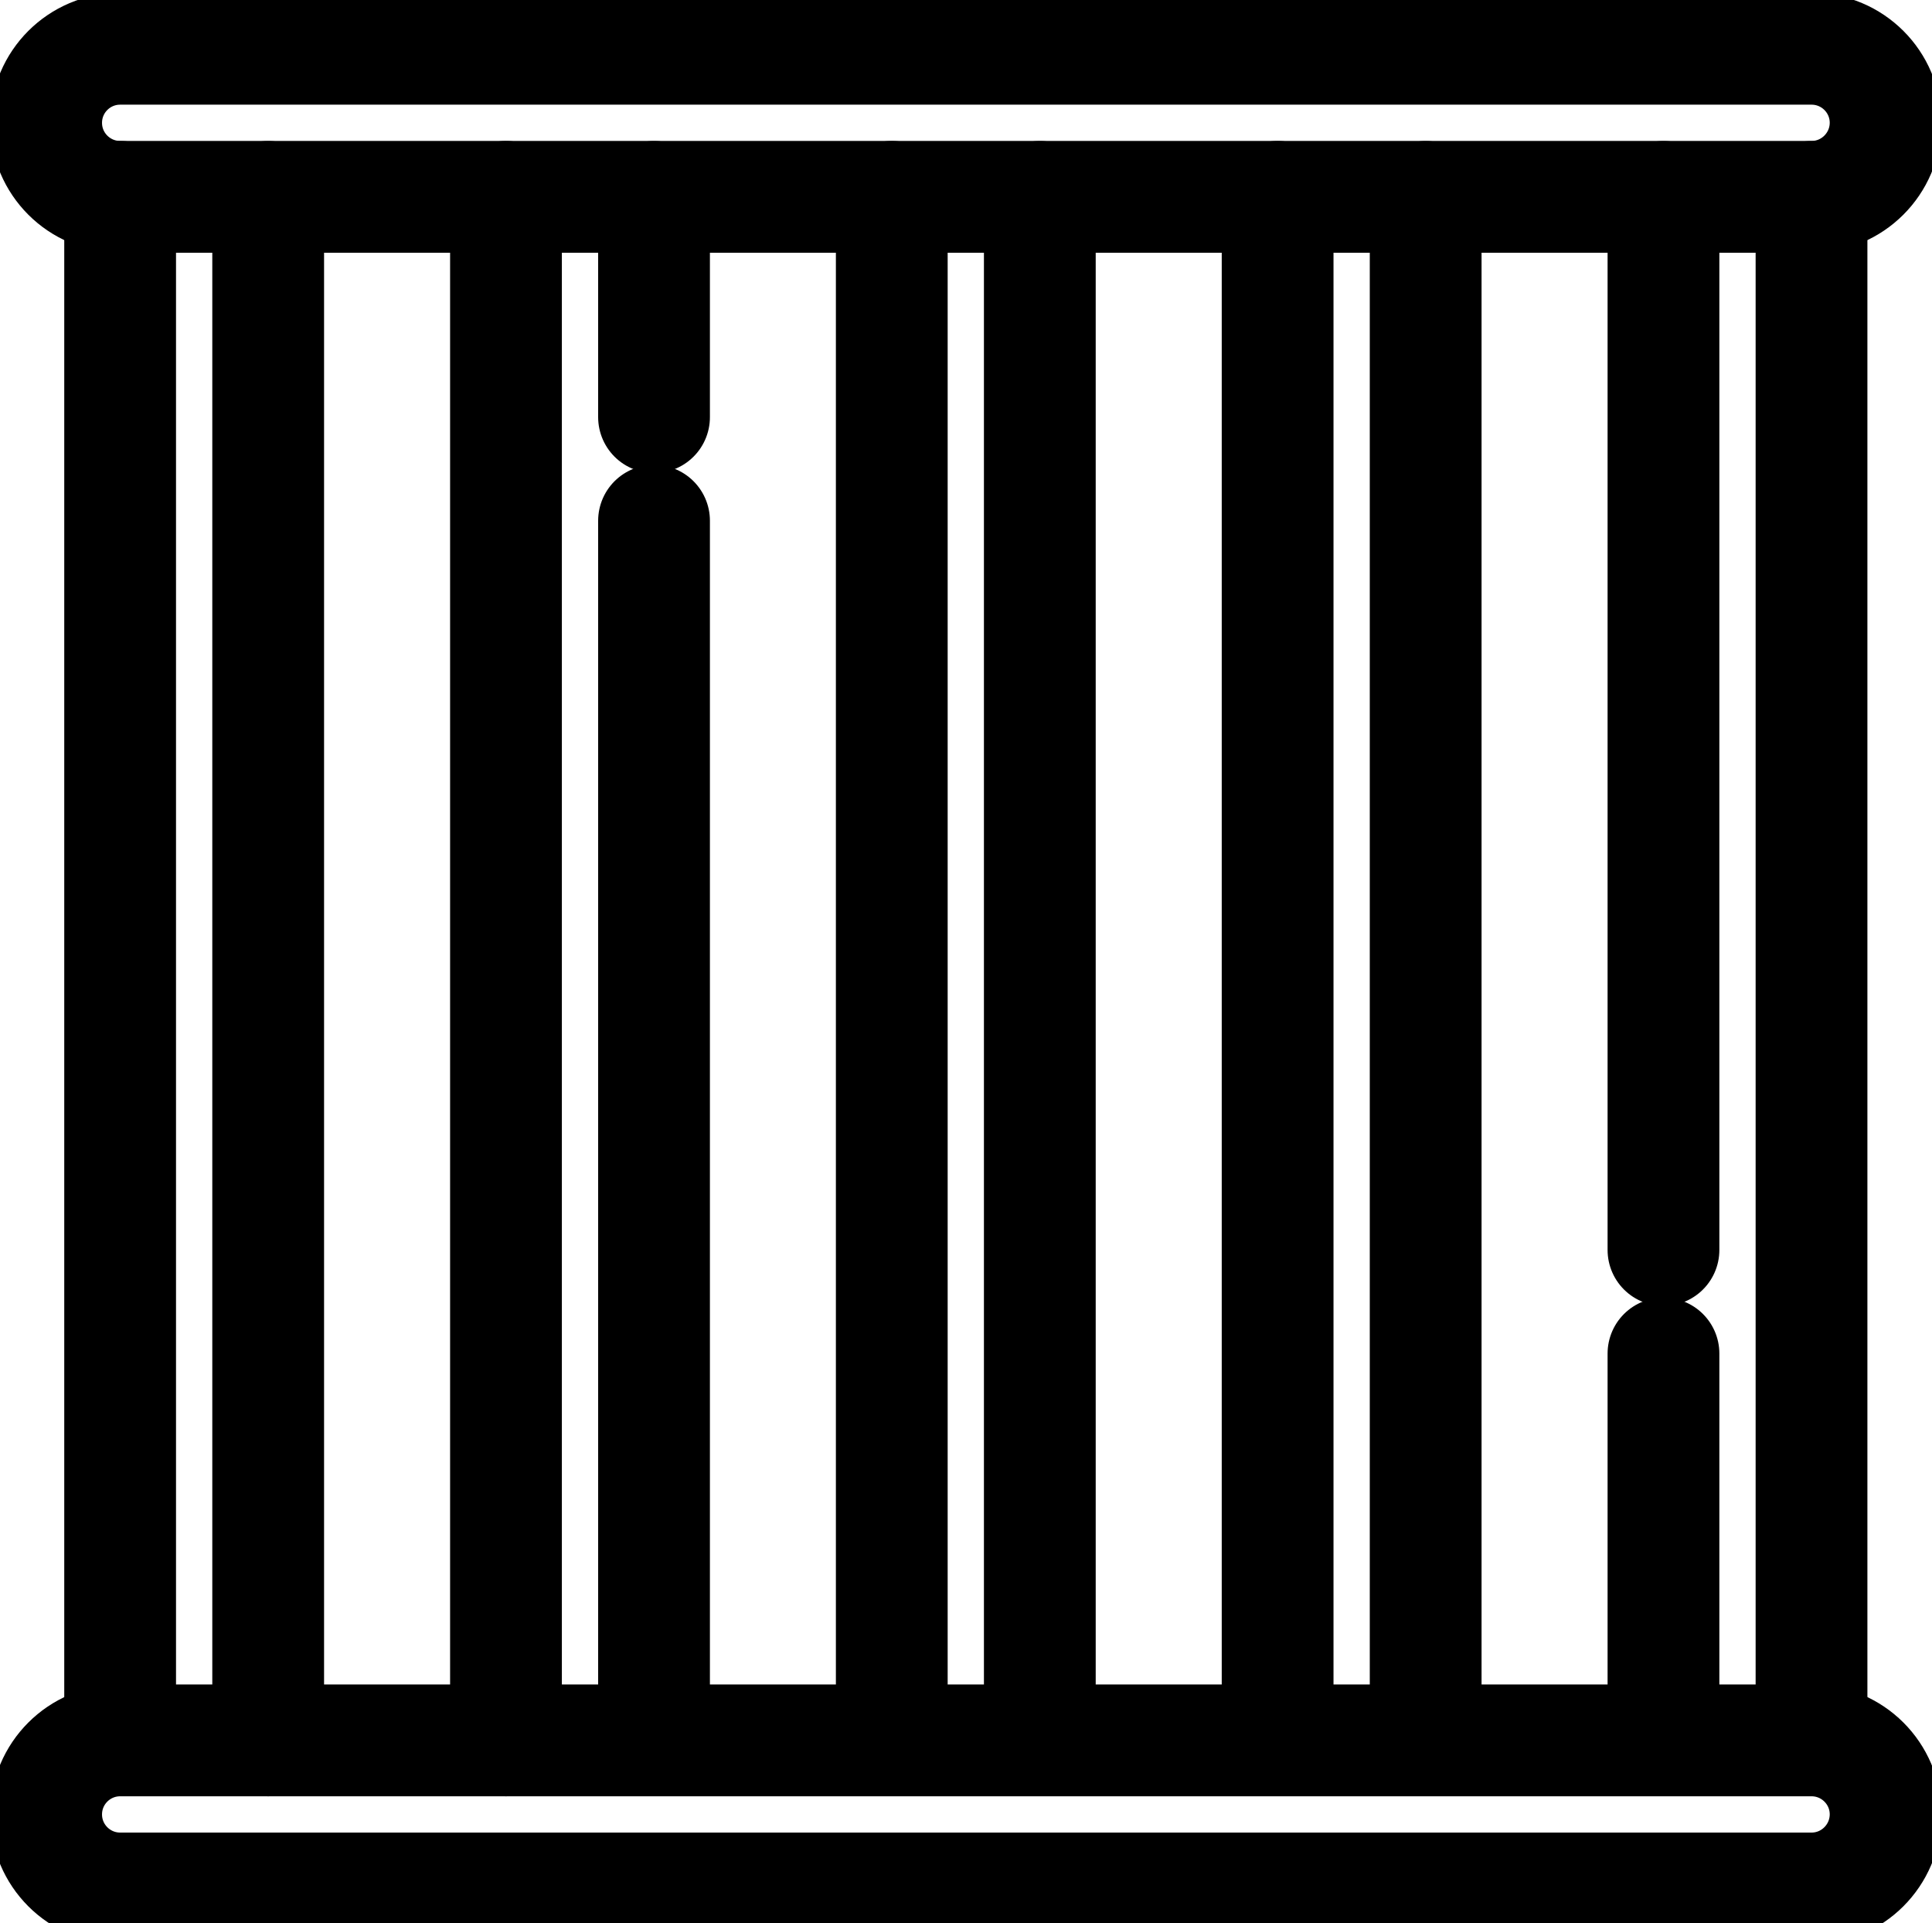
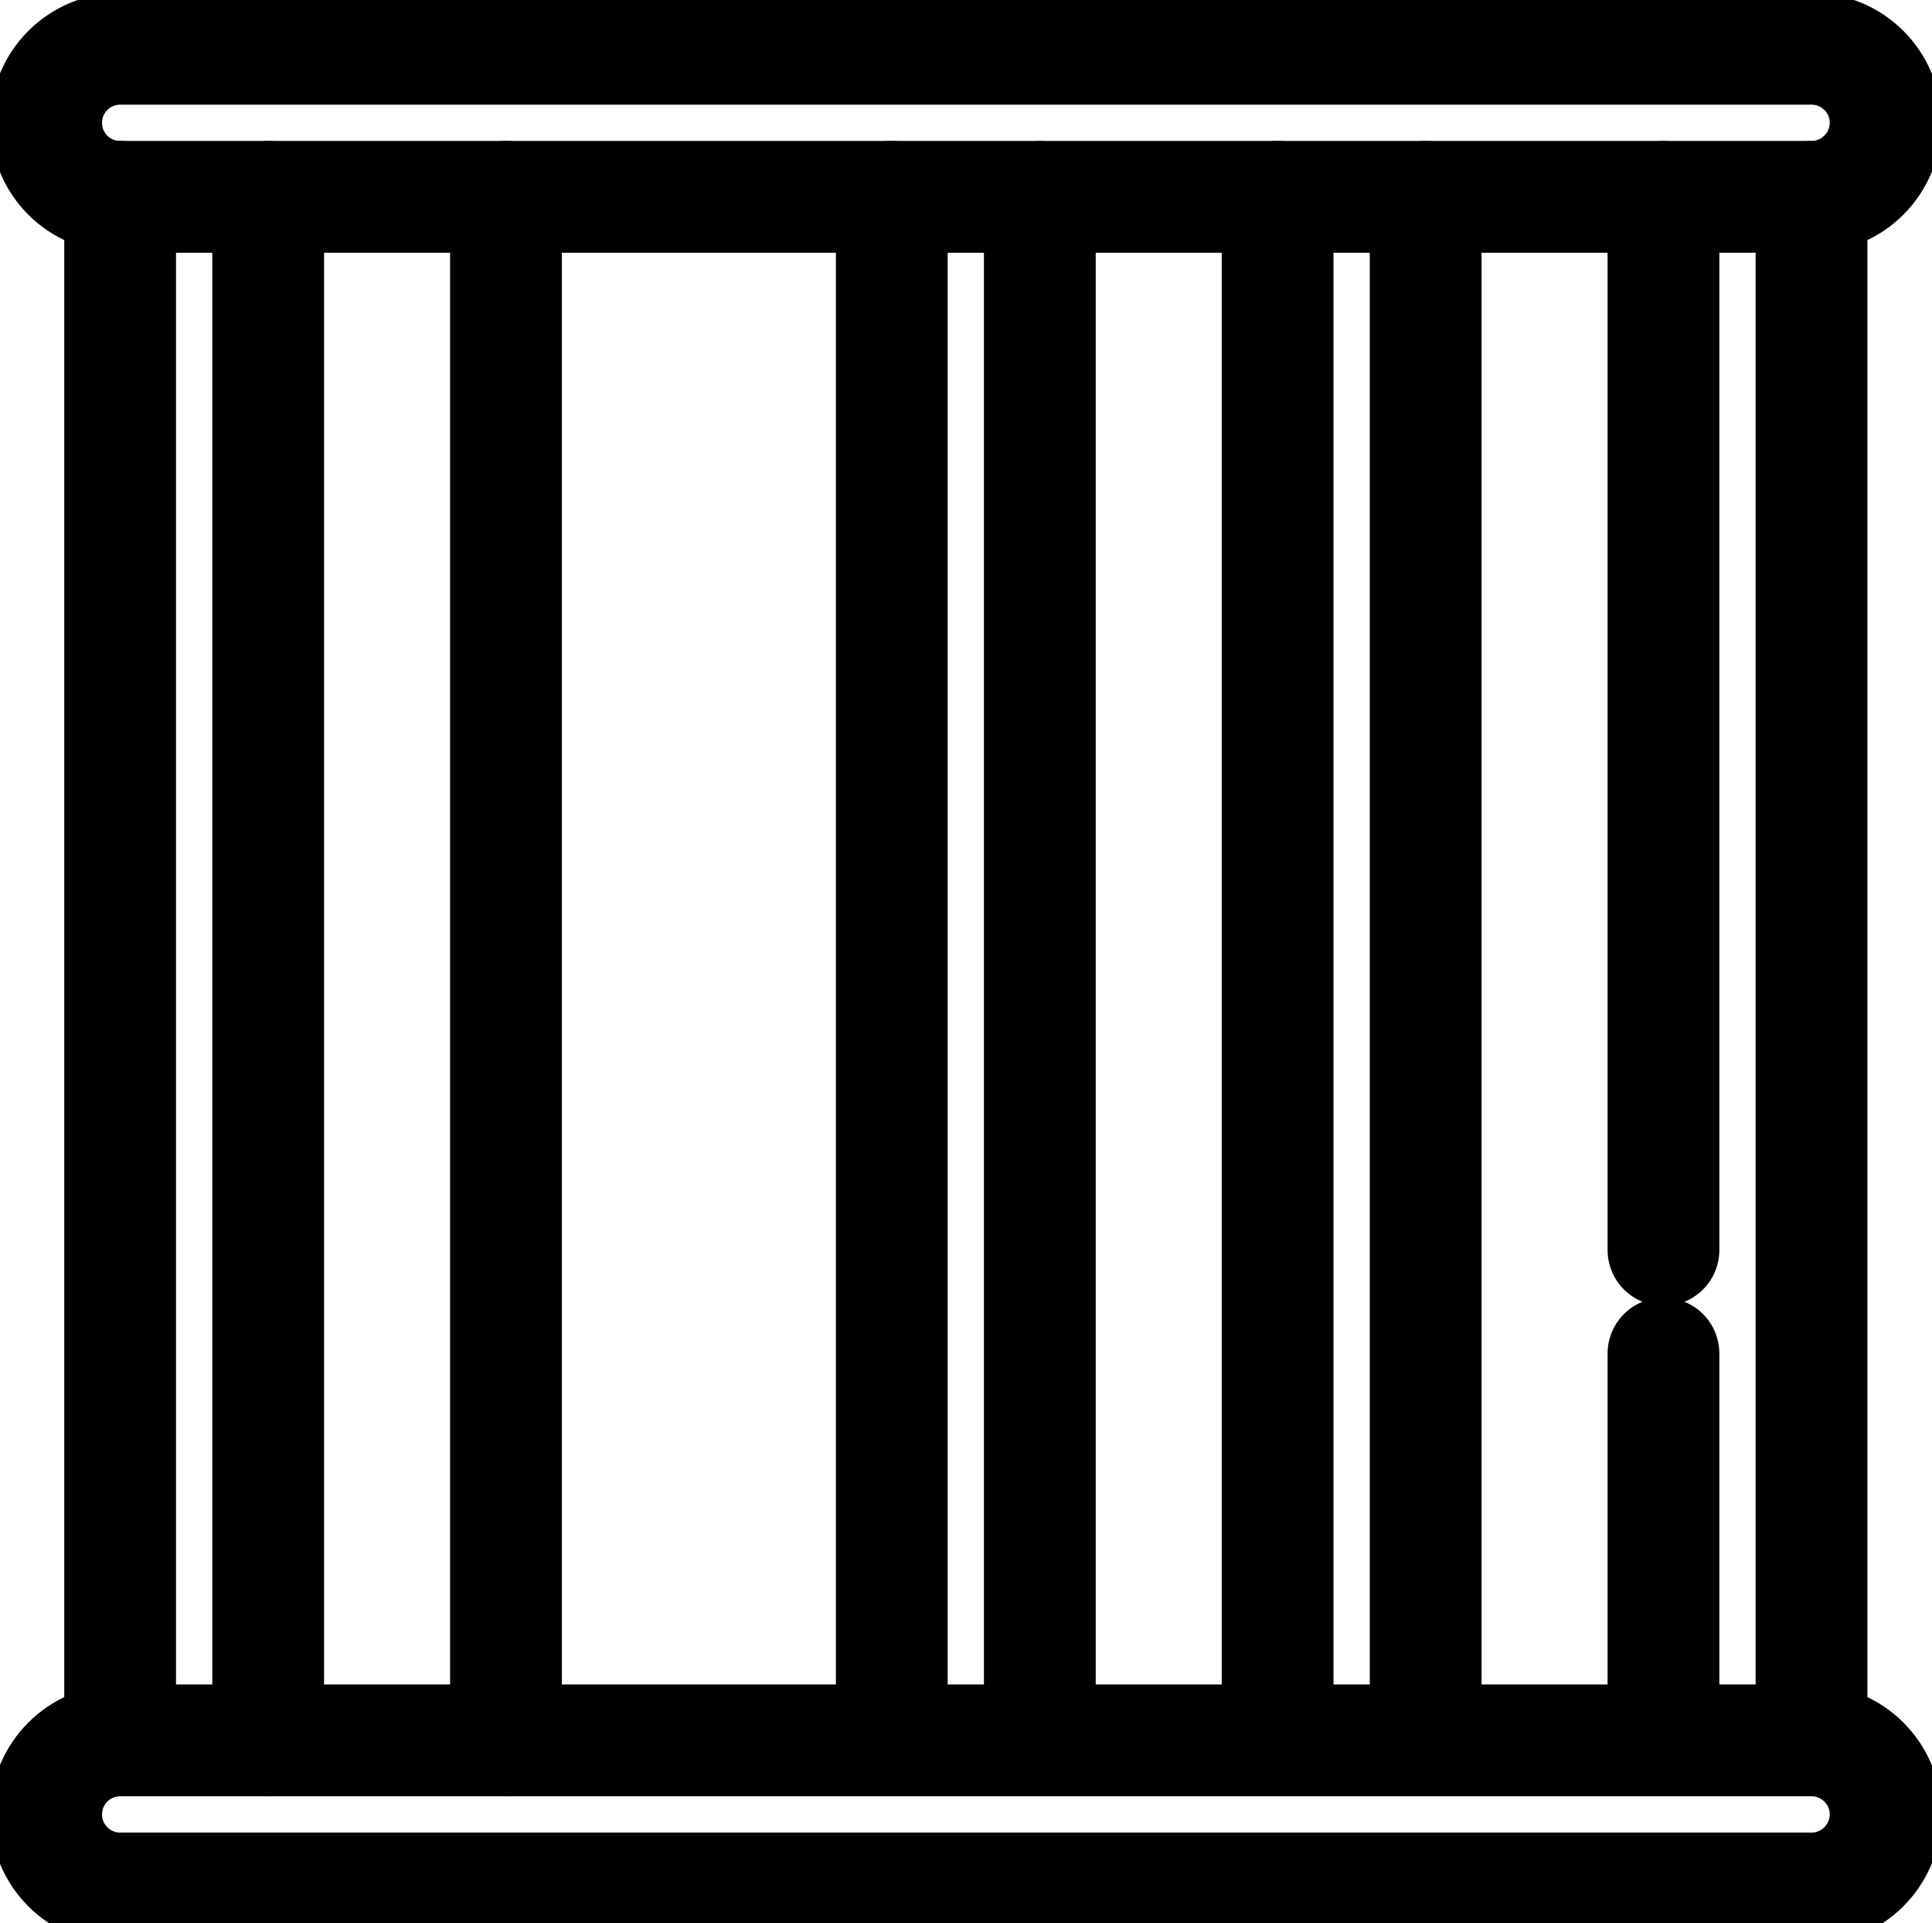
<svg xmlns="http://www.w3.org/2000/svg" xmlns:xlink="http://www.w3.org/1999/xlink" version="1.1" id="svg921" x="0px" y="0px" width="46.081px" height="45.866px" viewBox="-0.438 -0.331 46.081 45.866" enable-background="new -0.438 -0.331 46.081 45.866" xml:space="preserve">
  <g id="g927" transform="matrix(1.333,0,0,-1.333,0,682.667)">
    <g id="g929">
      <g>
        <g>
          <defs>
            <rect id="SVGID_1_" x="-13.186" y="464.91" width="60.277" height="60.277" />
          </defs>
          <clipPath id="SVGID_2_">
            <use xlink:href="#SVGID_1_" overflow="visible" />
          </clipPath>
          <g id="g931" clip-path="url(#SVGID_2_)">
            <g id="g937" transform="translate(27.5,48)">
              <path id="path939" fill="none" stroke="#000000" stroke-width="2" stroke-linecap="round" stroke-linejoin="round" stroke-miterlimit="10" d="        M-25.679,433.273v27.582" />
            </g>
          </g>
        </g>
      </g>
    </g>
    <g id="g941" transform="translate(67.5,464.5)">
      <path id="path943" fill="none" stroke="#000000" stroke-width="2" stroke-linecap="round" stroke-linejoin="round" stroke-miterlimit="10" d="    M-63.03,44.354V16.74" />
    </g>
    <g id="g945" transform="translate(131.75,47.5)">
      <path id="path947" fill="none" stroke="#000000" stroke-width="2" stroke-linecap="round" stroke-linejoin="round" stroke-miterlimit="10" d="    M-123.025,433.74v27.615" />
    </g>
    <g id="g949" transform="translate(171.75,377)">
-       <path id="path951" fill="none" stroke="#000000" stroke-width="2" stroke-linecap="round" stroke-linejoin="round" stroke-miterlimit="10" d="    M-160.376,126.06v-21.787" />
-     </g>
+       </g>
    <g id="g953" transform="translate(171.75,464.5)">
-       <path id="path955" fill="none" stroke="#000000" stroke-width="2" stroke-linecap="round" stroke-linejoin="round" stroke-miterlimit="10" d="    M-160.376,44.354v-3.94" />
-     </g>
+       </g>
    <g id="g957" transform="translate(340.25,48)">
      <path id="path959" fill="none" stroke="#000000" stroke-width="2" stroke-linecap="round" stroke-linejoin="round" stroke-miterlimit="10" d="    M-317.718,433.273v27.582" />
    </g>
    <g id="g961" transform="translate(380.25,464.5)">
      <path id="path963" fill="none" stroke="#000000" stroke-width="2" stroke-linecap="round" stroke-linejoin="round" stroke-miterlimit="10" d="    M-355.069,44.354V16.773" />
    </g>
    <g id="g965" transform="translate(236,48)">
      <path id="path967" fill="none" stroke="#000000" stroke-width="2" stroke-linecap="round" stroke-linejoin="round" stroke-miterlimit="10" d="    M-220.372,433.273v27.582" />
    </g>
    <g id="g969" transform="translate(276,464.5)">
      <path id="path971" fill="none" stroke="#000000" stroke-width="2" stroke-linecap="round" stroke-linejoin="round" stroke-miterlimit="10" d="    M-257.723,44.354V16.773" />
    </g>
    <g id="g973" transform="translate(444.5,180)">
      <path id="path975" fill="none" stroke="#000000" stroke-width="2" stroke-linecap="round" stroke-linejoin="round" stroke-miterlimit="10" d="    M-415.064,310.014v18.84" />
    </g>
    <g id="g977" transform="translate(444.5,48)">
      <path id="path979" fill="none" stroke="#000000" stroke-width="2" stroke-linecap="round" stroke-linejoin="round" stroke-miterlimit="10" d="    M-415.064,433.273v6.888" />
    </g>
    <g id="g981">
      <g>
        <g>
          <defs>
            <rect id="SVGID_3_" x="-13.186" y="464.91" width="60.277" height="60.277" />
          </defs>
          <clipPath id="SVGID_4_">
            <use xlink:href="#SVGID_3_" overflow="visible" />
          </clipPath>
          <g id="g983" clip-path="url(#SVGID_4_)">
            <g id="g989" transform="translate(484.5,464.5)">
              <path id="path991" fill="none" stroke="#000000" stroke-width="2" stroke-linecap="round" stroke-linejoin="round" stroke-miterlimit="10" d="        M-452.415,44.354V16.773" />
            </g>
            <g id="g993" transform="translate(484.5,7.5)">
              <path id="path995" fill="none" stroke="#000000" stroke-width="2" stroke-linecap="round" stroke-linejoin="round" stroke-miterlimit="10" d="        M-452.415,471.091h-30.263c-0.732,0-1.325,0.593-1.325,1.325l0,0c0,0.731,0.593,1.324,1.325,1.324h30.263        c0.732,0,1.326-0.593,1.326-1.324l0,0C-451.091,471.684-451.684,471.091-452.415,471.091z" />
            </g>
            <g id="g997" transform="translate(484.5,464.5)">
              <path id="path999" fill="none" stroke="#000000" stroke-width="2" stroke-linecap="round" stroke-linejoin="round" stroke-miterlimit="10" d="        M-452.415,44.355h-30.263c-0.732,0-1.325,0.593-1.325,1.324l0,0c0,0.732,0.593,1.325,1.325,1.325h30.263        c0.732,0,1.326-0.593,1.326-1.325l0,0C-451.091,44.948-451.684,44.355-452.415,44.355z" />
            </g>
          </g>
        </g>
      </g>
    </g>
  </g>
</svg>